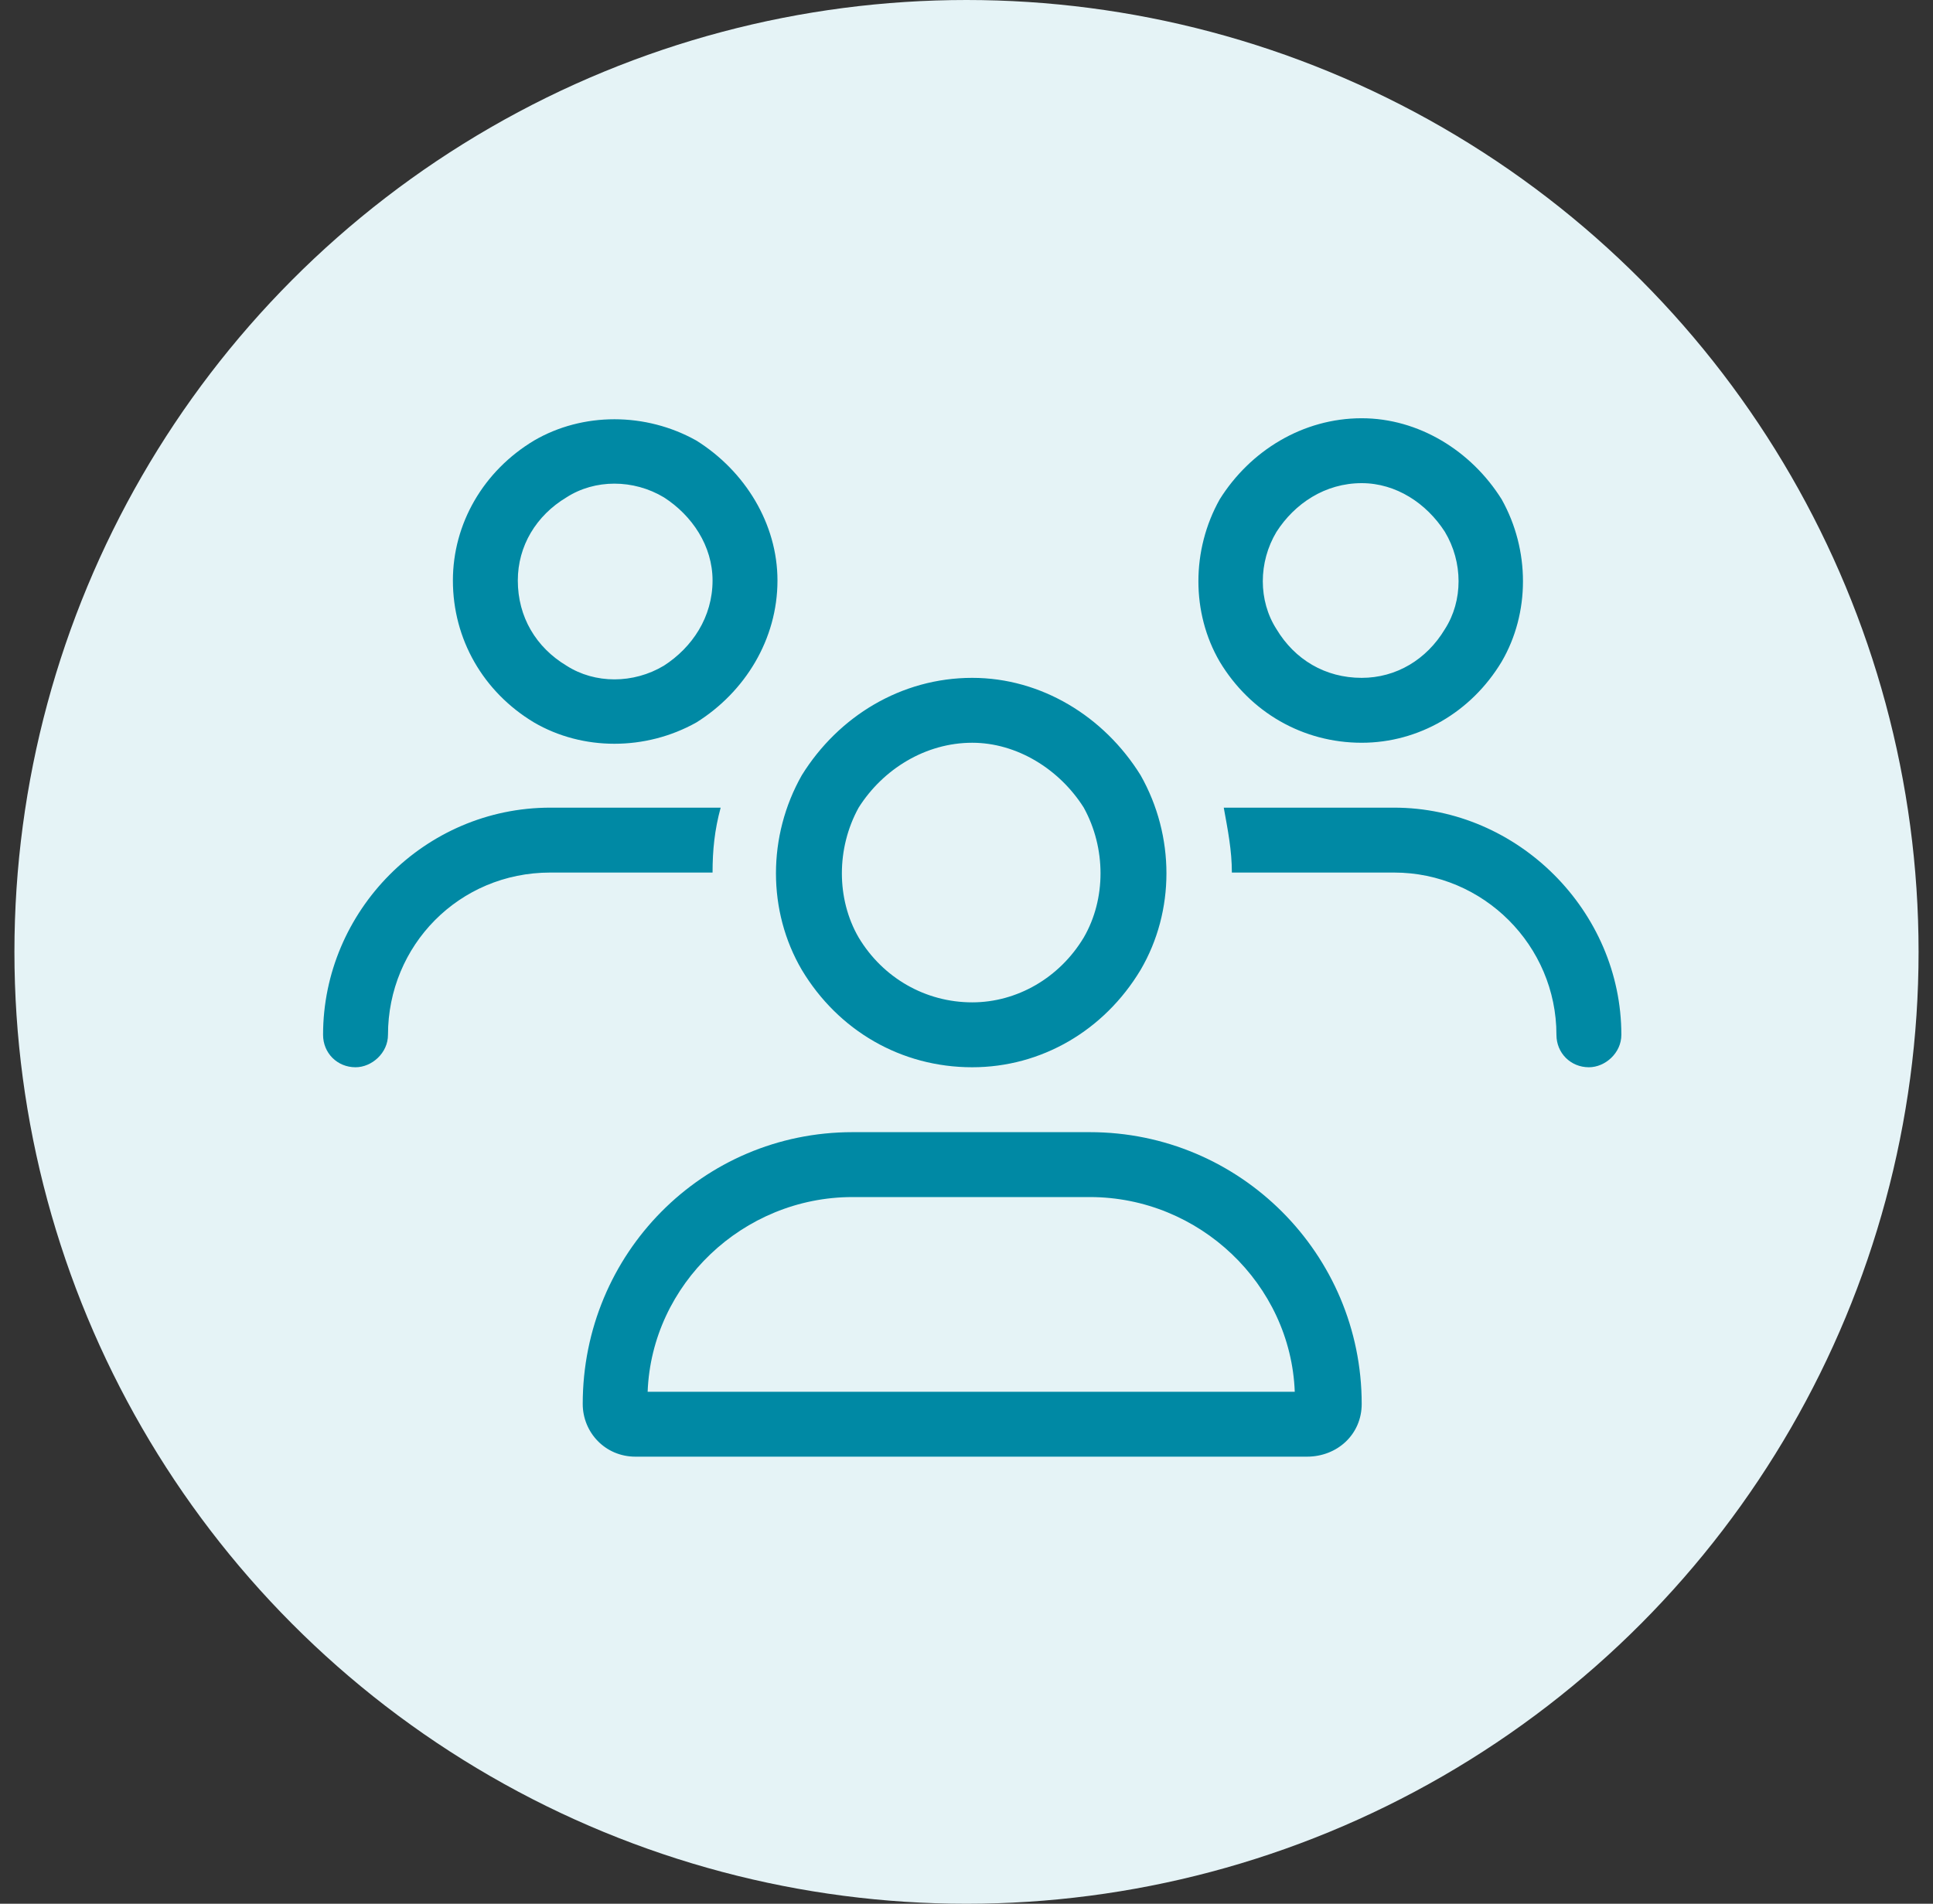
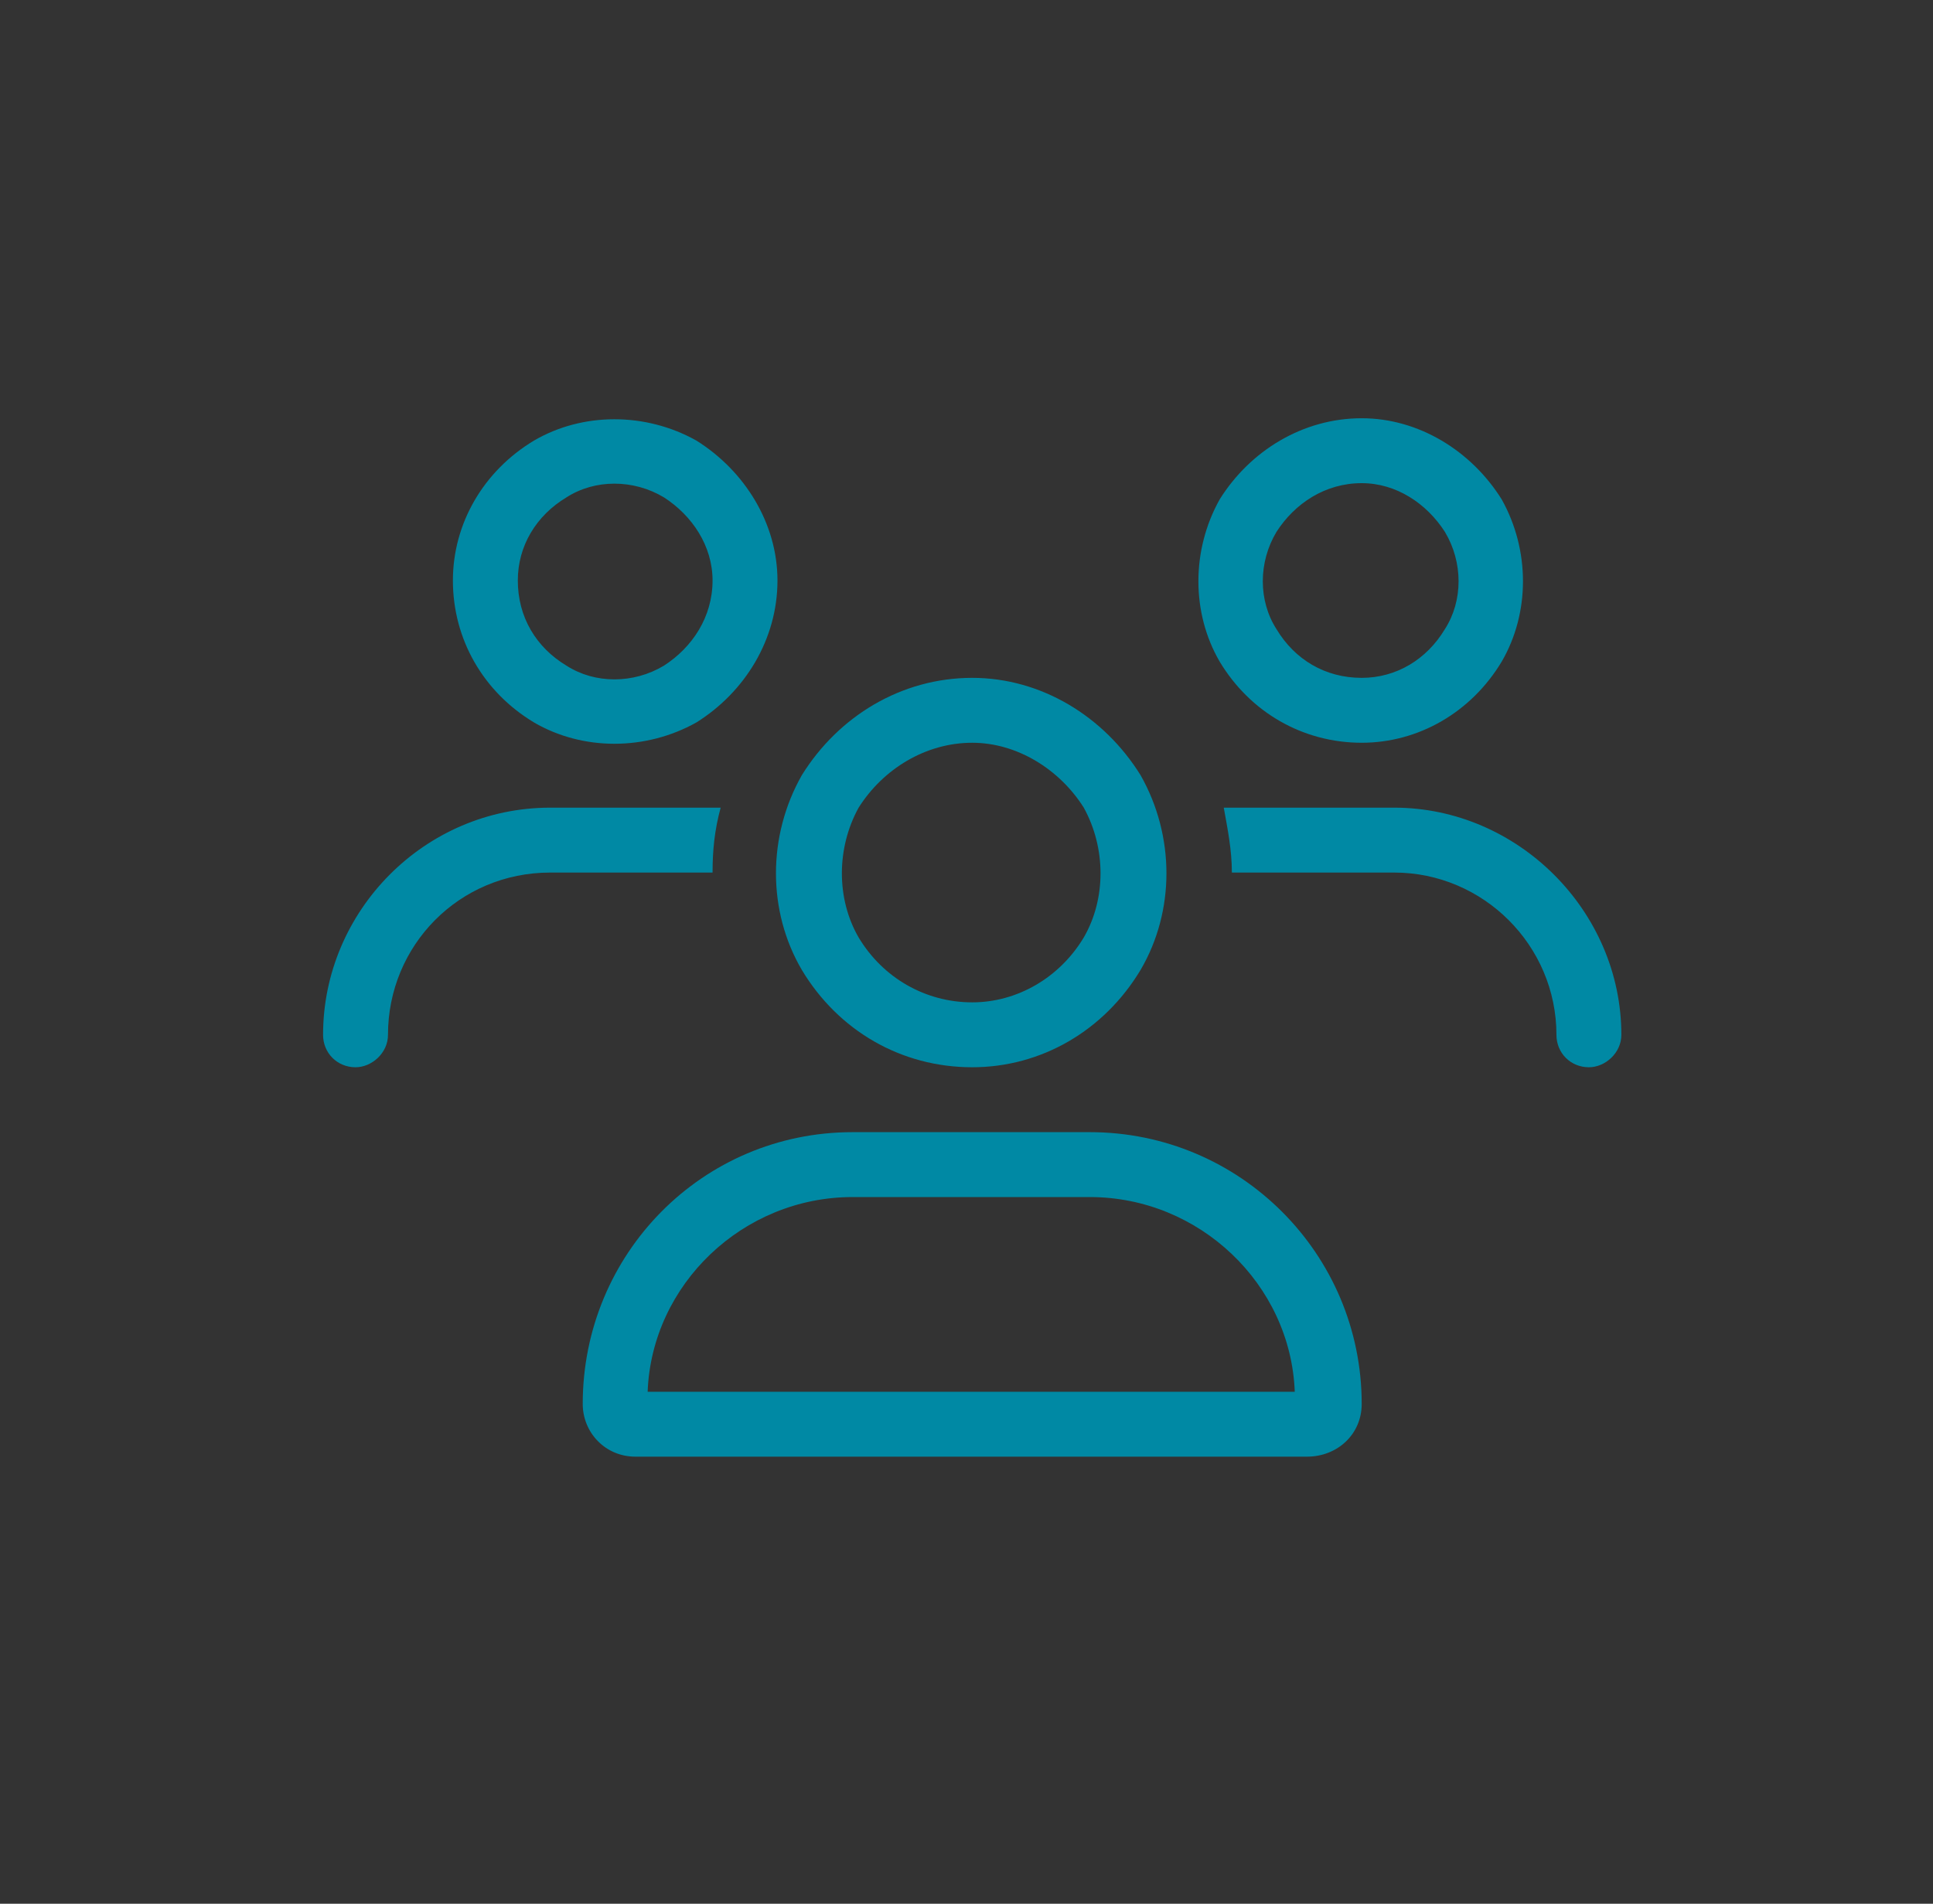
<svg xmlns="http://www.w3.org/2000/svg" width="67" height="66" viewBox="0 0 67 66" fill="none">
  <rect x="0" y="0" width="67" height="66" fill="#333333" stroke="none" />
-   <circle cx="33.5" cy="33" r="33" fill="#E5F3F6" />
  <path d="M17.948 20.125C17.948 21.391 18.581 22.445 19.636 23.078C20.62 23.711 21.956 23.711 23.011 23.078C23.995 22.445 24.698 21.391 24.698 20.125C24.698 18.93 23.995 17.875 23.011 17.242C21.956 16.609 20.62 16.609 19.636 17.242C18.581 17.875 17.948 18.93 17.948 20.125ZM26.948 20.125C26.948 22.164 25.823 23.992 24.136 25.047C22.378 26.031 20.198 26.031 18.511 25.047C16.753 23.992 15.698 22.164 15.698 20.125C15.698 18.156 16.753 16.328 18.511 15.273C20.198 14.289 22.378 14.289 24.136 15.273C25.823 16.328 26.948 18.156 26.948 20.125ZM33.698 25.75C32.081 25.75 30.604 26.664 29.761 28C28.987 29.406 28.987 31.164 29.761 32.5C30.604 33.906 32.081 34.75 33.698 34.75C35.245 34.75 36.722 33.906 37.565 32.5C38.339 31.164 38.339 29.406 37.565 28C36.722 26.664 35.245 25.75 33.698 25.75ZM33.698 37C31.237 37 29.058 35.734 27.792 33.625C26.597 31.586 26.597 28.984 27.792 26.875C29.058 24.836 31.237 23.5 33.698 23.5C36.089 23.5 38.268 24.836 39.534 26.875C40.729 28.984 40.729 31.586 39.534 33.625C38.268 35.734 36.089 37 33.698 37ZM29.55 41.5C25.753 41.5 22.589 44.523 22.448 48.25H44.878C44.737 44.523 41.573 41.5 37.776 41.5H29.55ZM29.55 39.25H37.776C42.979 39.25 47.198 43.469 47.198 48.672C47.198 49.727 46.354 50.5 45.3 50.5H22.026C20.972 50.5 20.198 49.656 20.198 48.672C20.198 43.469 24.347 39.25 29.55 39.25ZM47.198 16.75C45.932 16.75 44.878 17.453 44.245 18.438C43.612 19.492 43.612 20.828 44.245 21.812C44.878 22.867 45.932 23.5 47.198 23.5C48.393 23.5 49.448 22.867 50.081 21.812C50.714 20.828 50.714 19.492 50.081 18.438C49.448 17.453 48.393 16.75 47.198 16.75ZM47.198 25.75C45.159 25.75 43.331 24.695 42.276 22.938C41.292 21.25 41.292 19.07 42.276 17.312C43.331 15.625 45.159 14.5 47.198 14.5C49.167 14.5 50.995 15.625 52.05 17.312C53.034 19.07 53.034 21.25 52.05 22.938C50.995 24.695 49.167 25.75 47.198 25.75ZM48.323 30.25H42.698C42.698 29.477 42.557 28.773 42.417 28H48.323C52.612 28 56.198 31.586 56.198 35.875C56.198 36.508 55.636 37 55.073 37C54.44 37 53.948 36.508 53.948 35.875C53.948 32.781 51.417 30.25 48.323 30.25ZM24.698 30.25H19.073C15.909 30.25 13.448 32.781 13.448 35.875C13.448 36.508 12.886 37 12.323 37C11.69 37 11.198 36.508 11.198 35.875C11.198 31.586 14.714 28 19.073 28H24.979C24.768 28.773 24.698 29.477 24.698 30.25Z" fill="#0089A4" />
</svg>